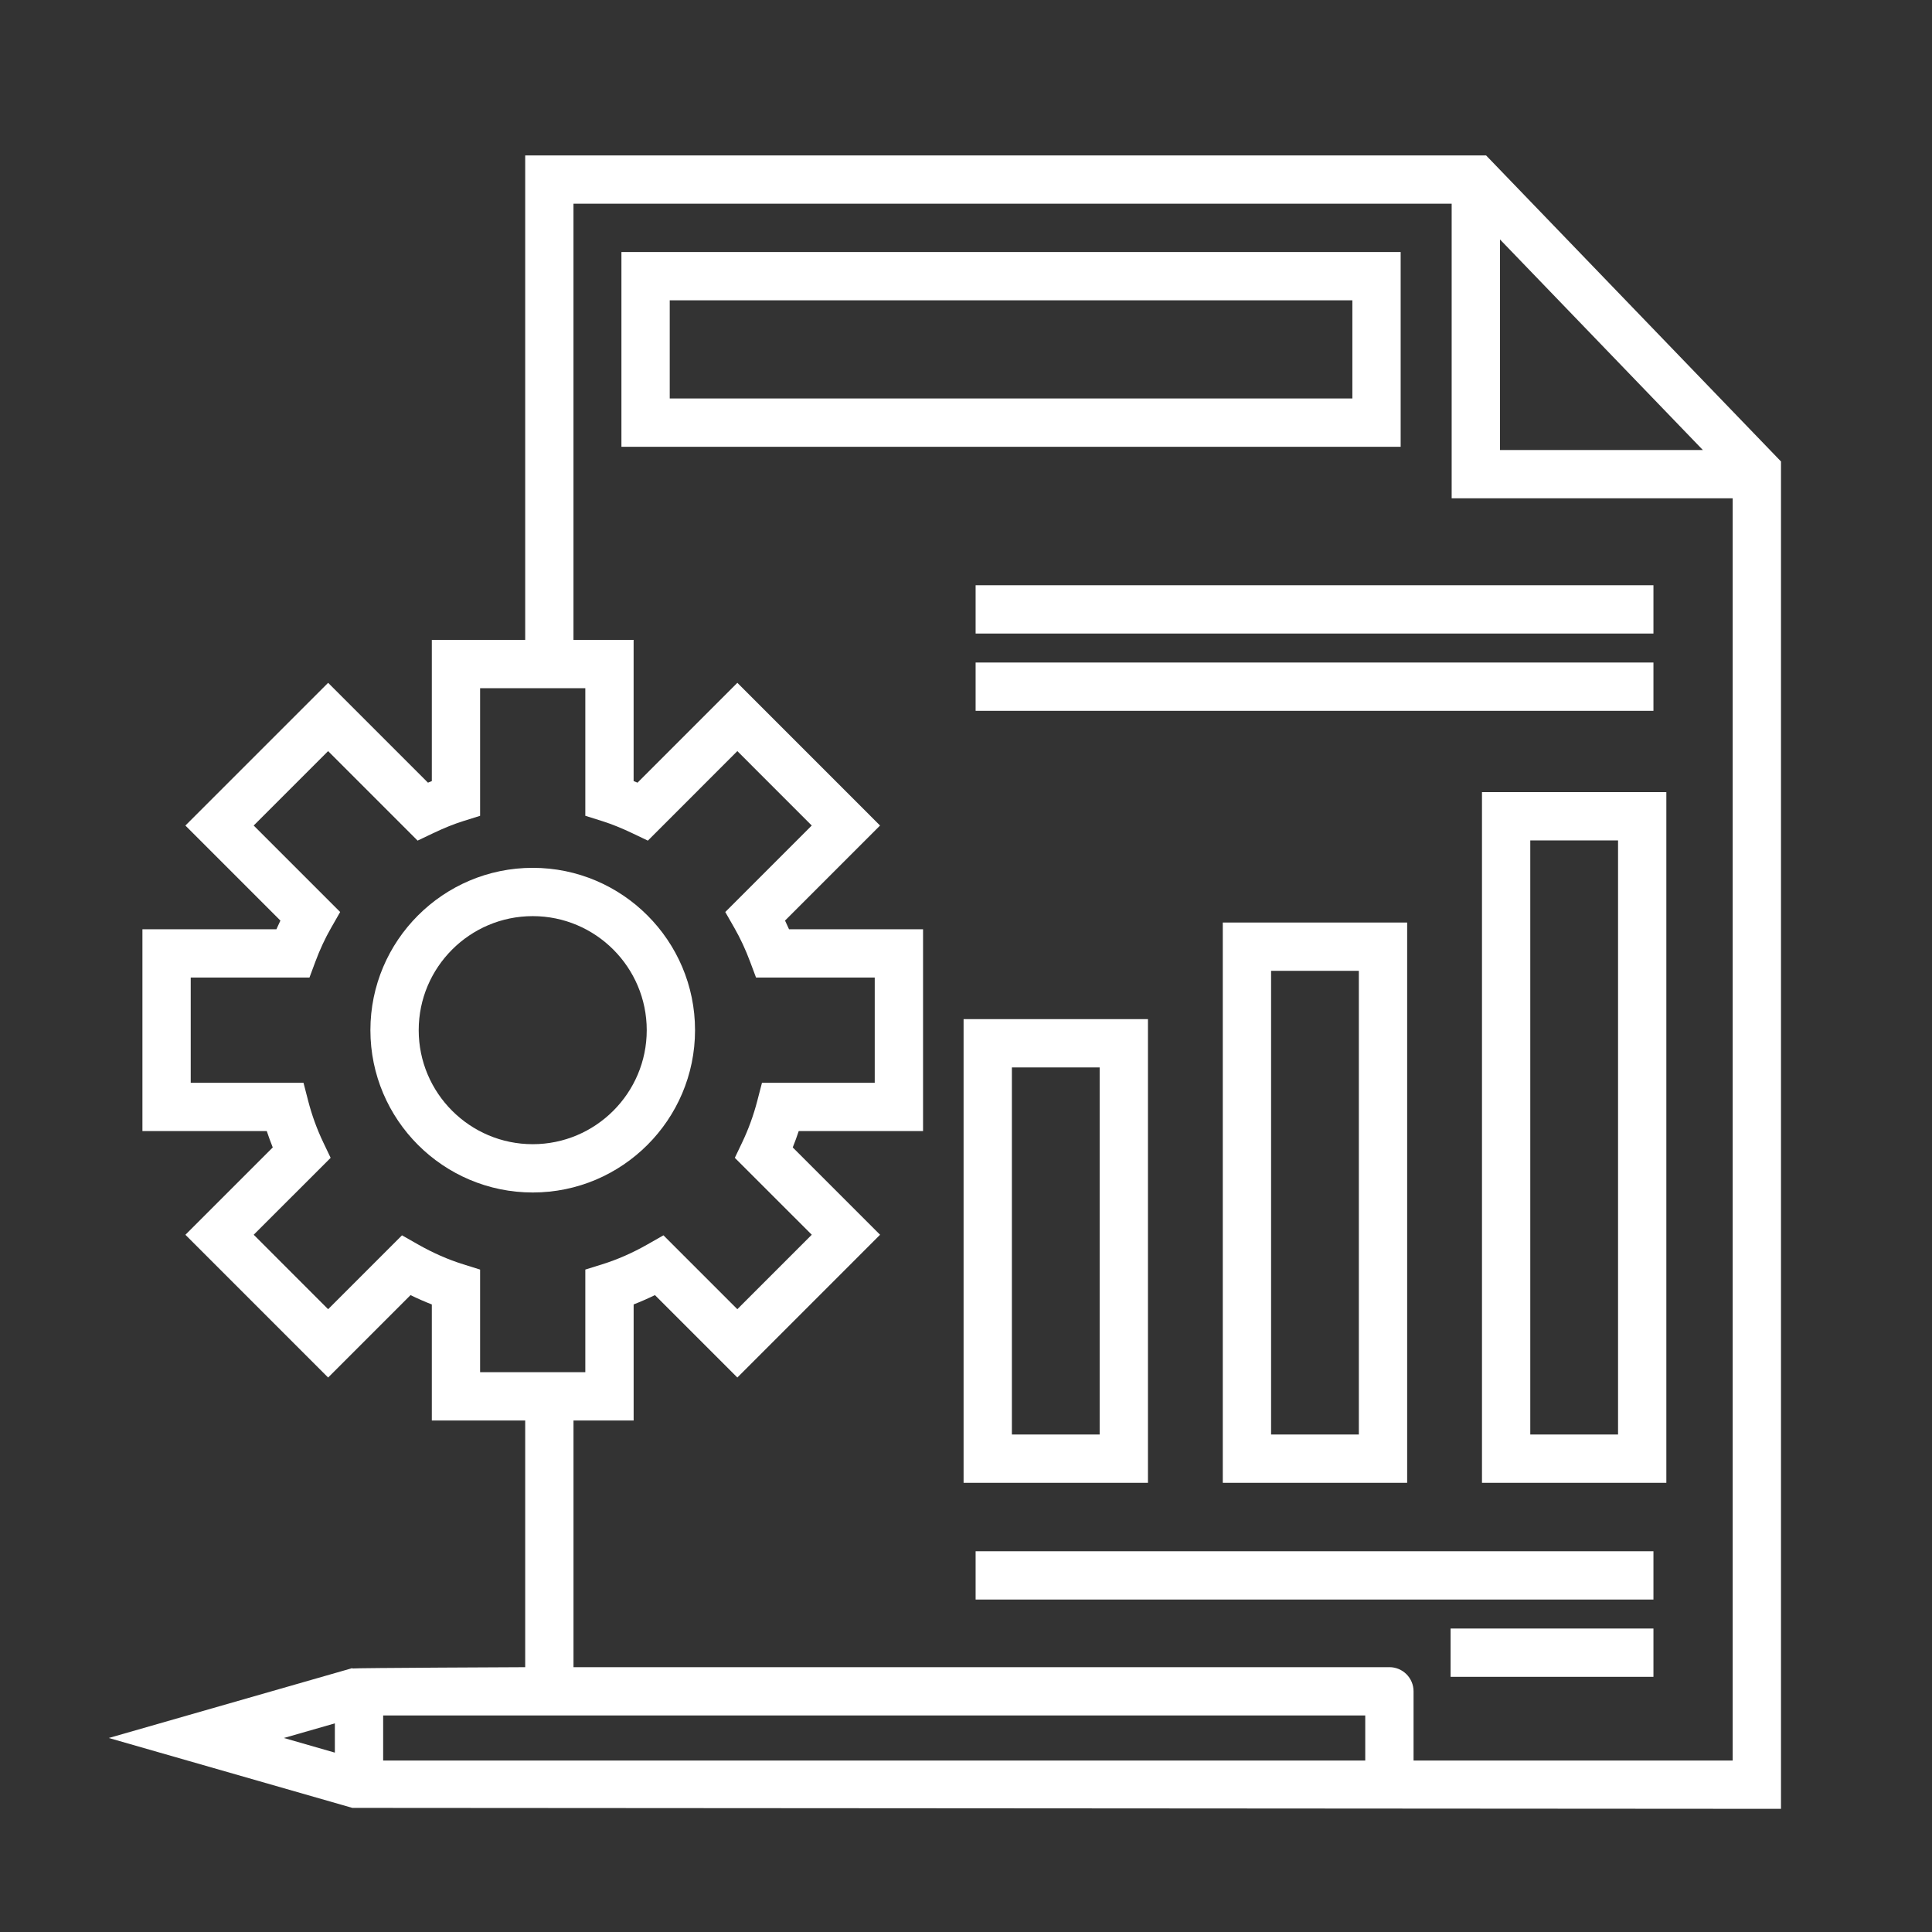
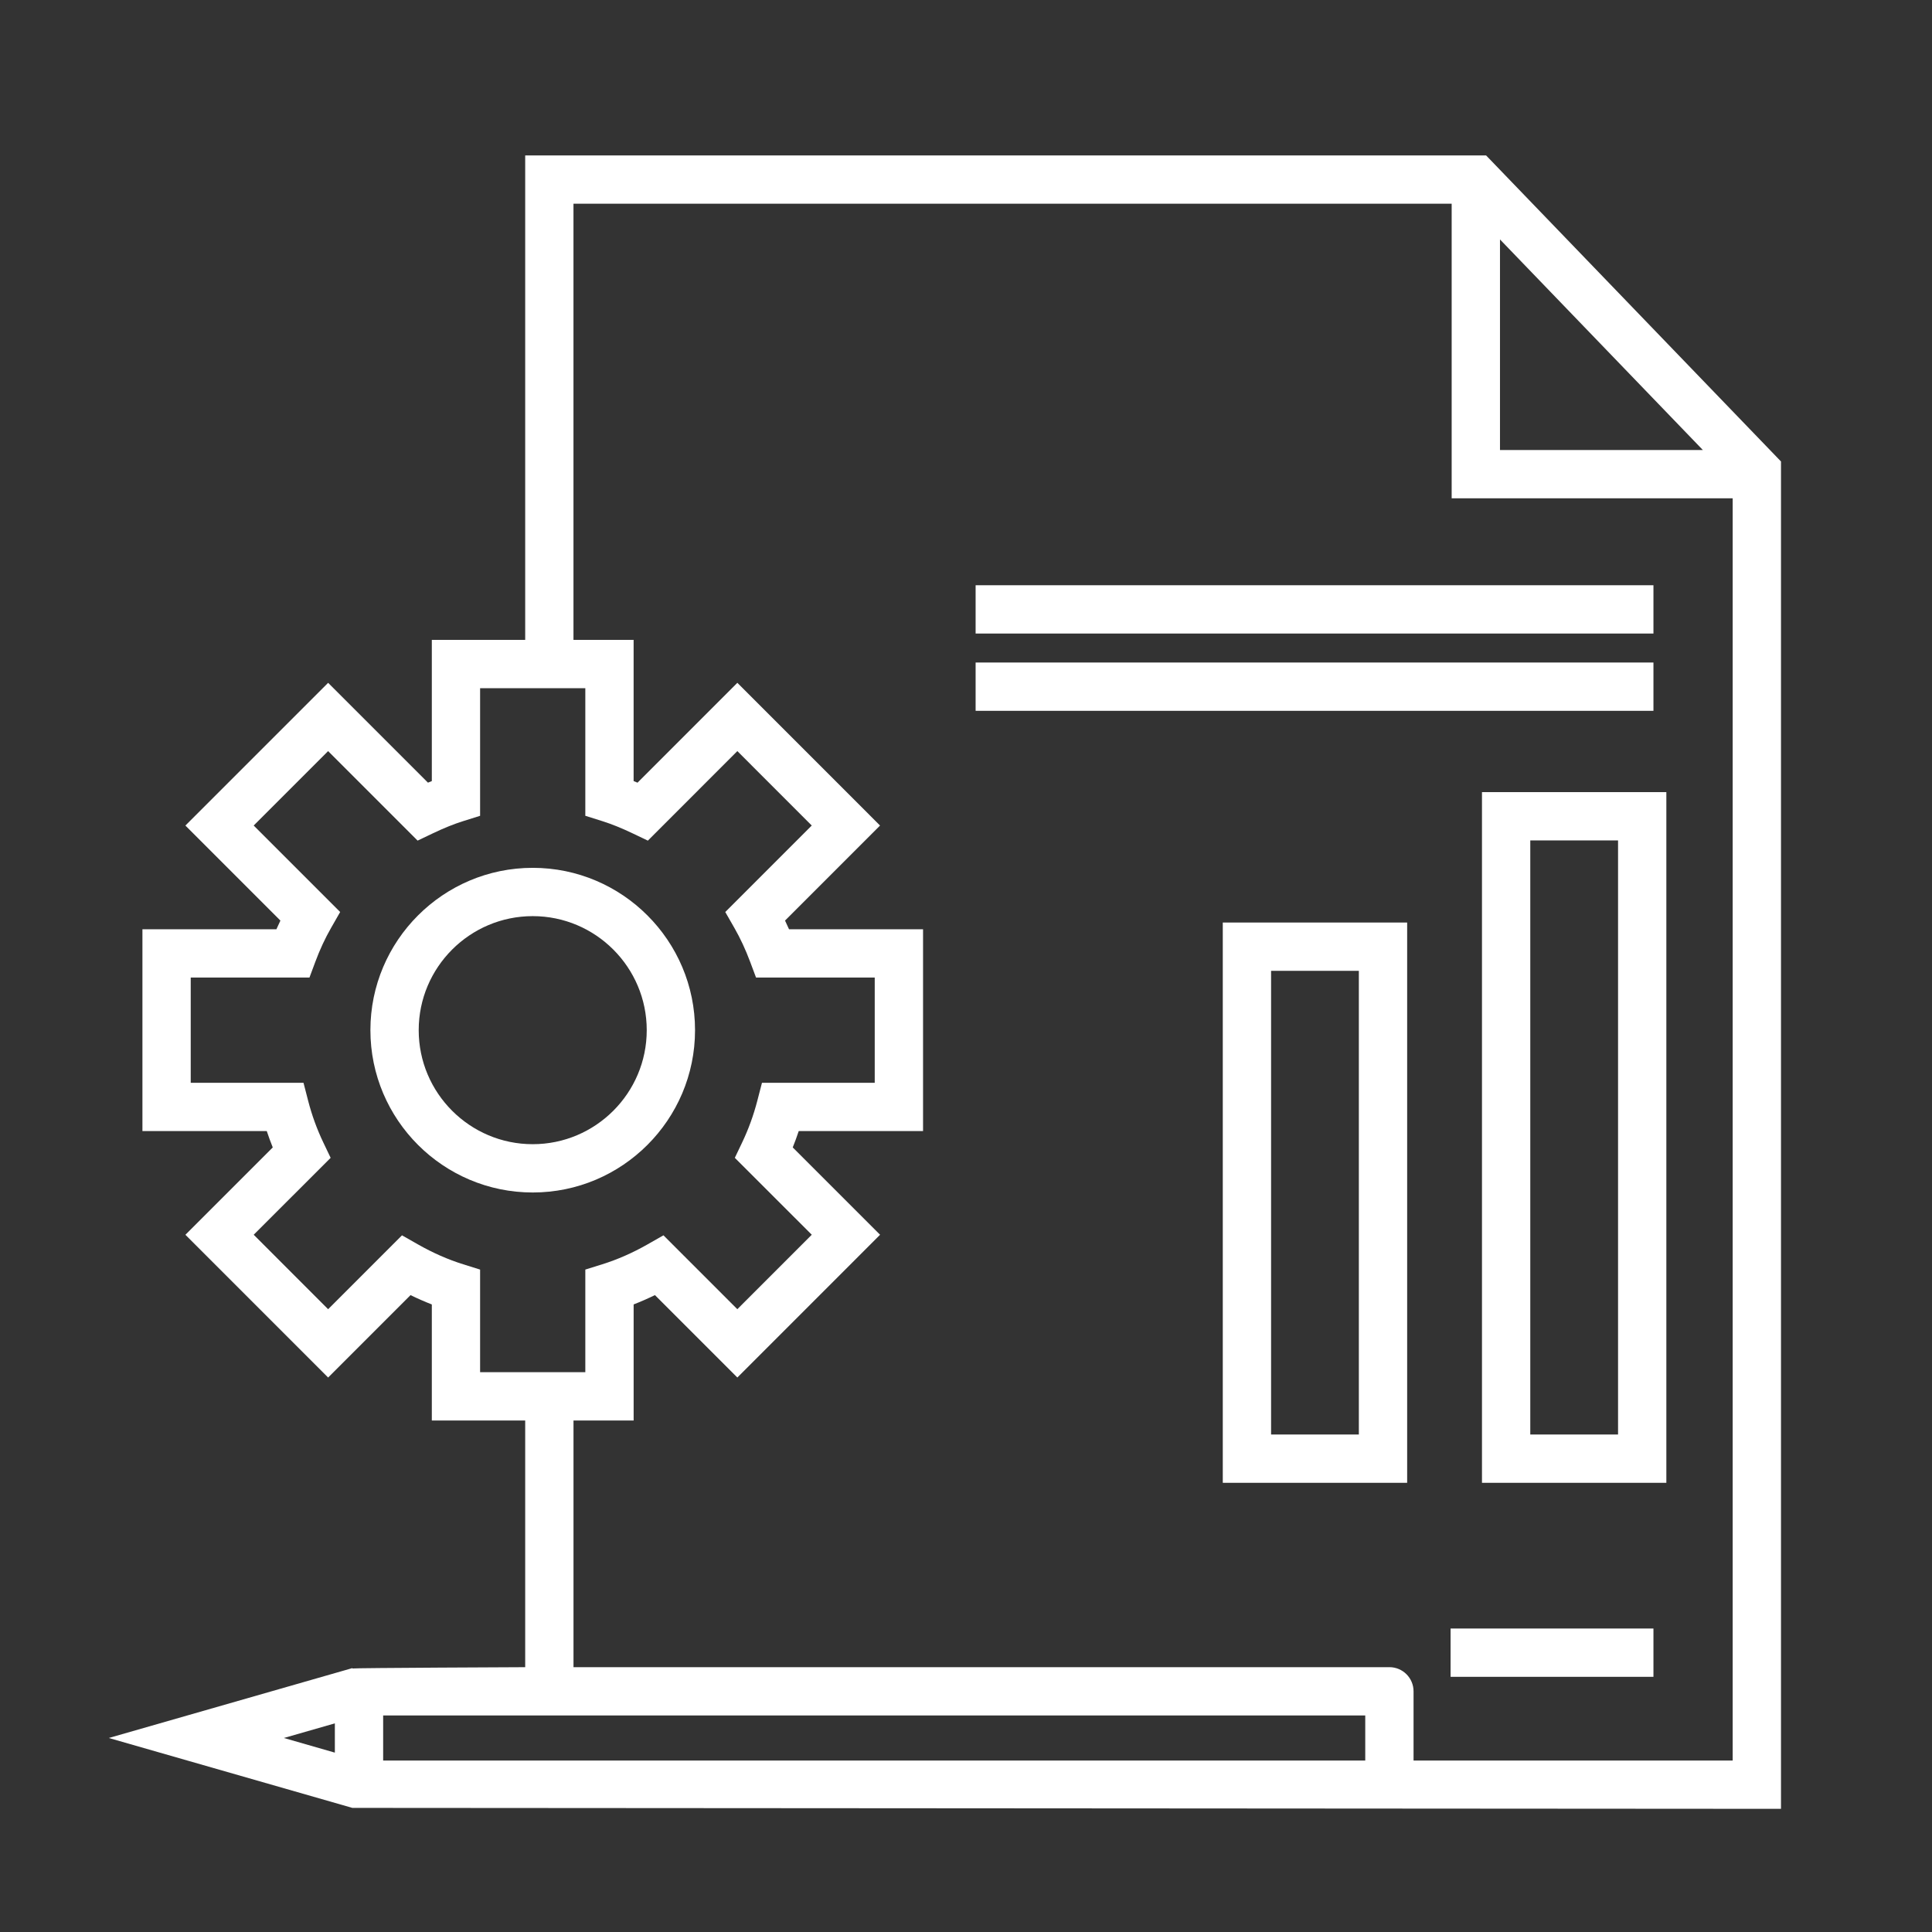
<svg xmlns="http://www.w3.org/2000/svg" height="100px" width="100px" fill="#FFFFFF" version="1.1" x="0px" y="0px" viewBox="0 0 100 100" enable-background="new 0 0 100 100" xml:space="preserve">
  <rect x="0" y="0" width="100" height="100" fill="#333333" stroke="none" />
  <g>
    <path d="M76.92,8.045H27.184V33.12h-4.833v7.309c-0.066,0.026-0.133,0.053-0.2,0.081l-5.167-5.167L9.596,42.73l4.918,4.919   c-0.071,0.147-0.14,0.297-0.207,0.449H7.372v10.447h6.436c0.095,0.285,0.198,0.567,0.31,0.846l-4.521,4.521l7.387,7.389   l4.265-4.266c0.365,0.178,0.733,0.34,1.102,0.483v6.007h4.833v12.768c0,0-8.831,0.037-8.941,0.068l-0.005-0.02L5.632,89.958   l12.605,3.618l73.947,0.049V23.886L76.92,8.045z M77.639,12.394l10.5,10.898h-10.5V12.394z M23.974,65.439   c-0.783-0.244-1.57-0.591-2.339-1.028l-0.828-0.471l-3.823,3.824l-3.852-3.854l3.982-3.981l-0.381-0.797   c-0.327-0.685-0.59-1.408-0.782-2.151l-0.242-0.937H9.872v-5.447h6.146l0.303-0.814c0.232-0.625,0.505-1.213,0.812-1.749   l0.474-0.829l-4.476-4.476l3.852-3.852l4.632,4.633l0.797-0.38c0.571-0.272,1.083-0.479,1.563-0.629l0.875-0.275V35.62h5.446v6.605   l0.875,0.275c0.479,0.151,0.991,0.357,1.564,0.63l0.798,0.381l4.632-4.634l3.851,3.852l-4.476,4.477l0.475,0.829   c0.303,0.529,0.577,1.118,0.813,1.75l0.304,0.812h6.144v5.447H39.44l-0.243,0.937c-0.194,0.746-0.457,1.47-0.782,2.15l-0.381,0.798   l3.983,3.981l-3.853,3.854L34.34,63.94l-0.829,0.472c-0.768,0.437-1.555,0.783-2.338,1.027l-0.877,0.274v5.311h-5.446v-5.311   L23.974,65.439z M17.332,89.201v1.515l-2.638-0.758L17.332,89.201z M70.665,91.125H19.832v-2.333h50.833V91.125z M73.165,91.125   v-3.583c0-0.69-0.56-1.25-1.25-1.25H29.684V73.524h3.113v-6.007c0.37-0.144,0.737-0.305,1.102-0.483l4.266,4.266l7.388-7.389   l-4.521-4.521c0.112-0.277,0.215-0.56,0.31-0.846h6.435V48.098H40.84c-0.067-0.152-0.136-0.302-0.207-0.449l4.918-4.919   l-7.386-7.388l-5.167,5.169c-0.068-0.028-0.135-0.056-0.202-0.083V33.12h-3.113V10.545h45.455v15.247h14.545v65.333H73.165z" />
-     <path d="M72.498,13.045H32.165v10.081h40.333V13.045z M69.998,20.625H34.665v-5.081h35.333V20.625z" />
    <rect x="50.498" y="30.292" width="35.084" height="2.5" />
    <rect x="50.498" y="34.292" width="35.084" height="2.5" />
-     <rect x="50.498" y="80.292" width="35.084" height="2.5" />
    <rect x="75.082" y="84.292" width="10.5" height="2.5" />
    <path d="M35.975,53.321c0-4.633-3.769-8.402-8.401-8.402c-4.633,0-8.402,3.769-8.402,8.402s3.769,8.402,8.402,8.402   C32.206,61.724,35.975,57.954,35.975,53.321z M21.672,53.321c0-3.254,2.647-5.902,5.902-5.902c3.254,0,5.901,2.647,5.901,5.902   c0,3.255-2.647,5.902-5.901,5.902C24.319,59.224,21.672,56.576,21.672,53.321z" />
-     <path d="M59.418,52.75h-9.543v24h9.543V52.75z M56.918,74.25h-4.543v-19h4.543V74.25z" />
    <path d="M72.834,76.75v-29h-9.543v29H72.834z M65.791,50.25h4.543v24h-4.543V50.25z" />
    <path d="M76.707,76.75h9.543V41h-9.543V76.75z M79.207,43.5h4.543v30.75h-4.543V43.5z" />
  </g>
</svg>